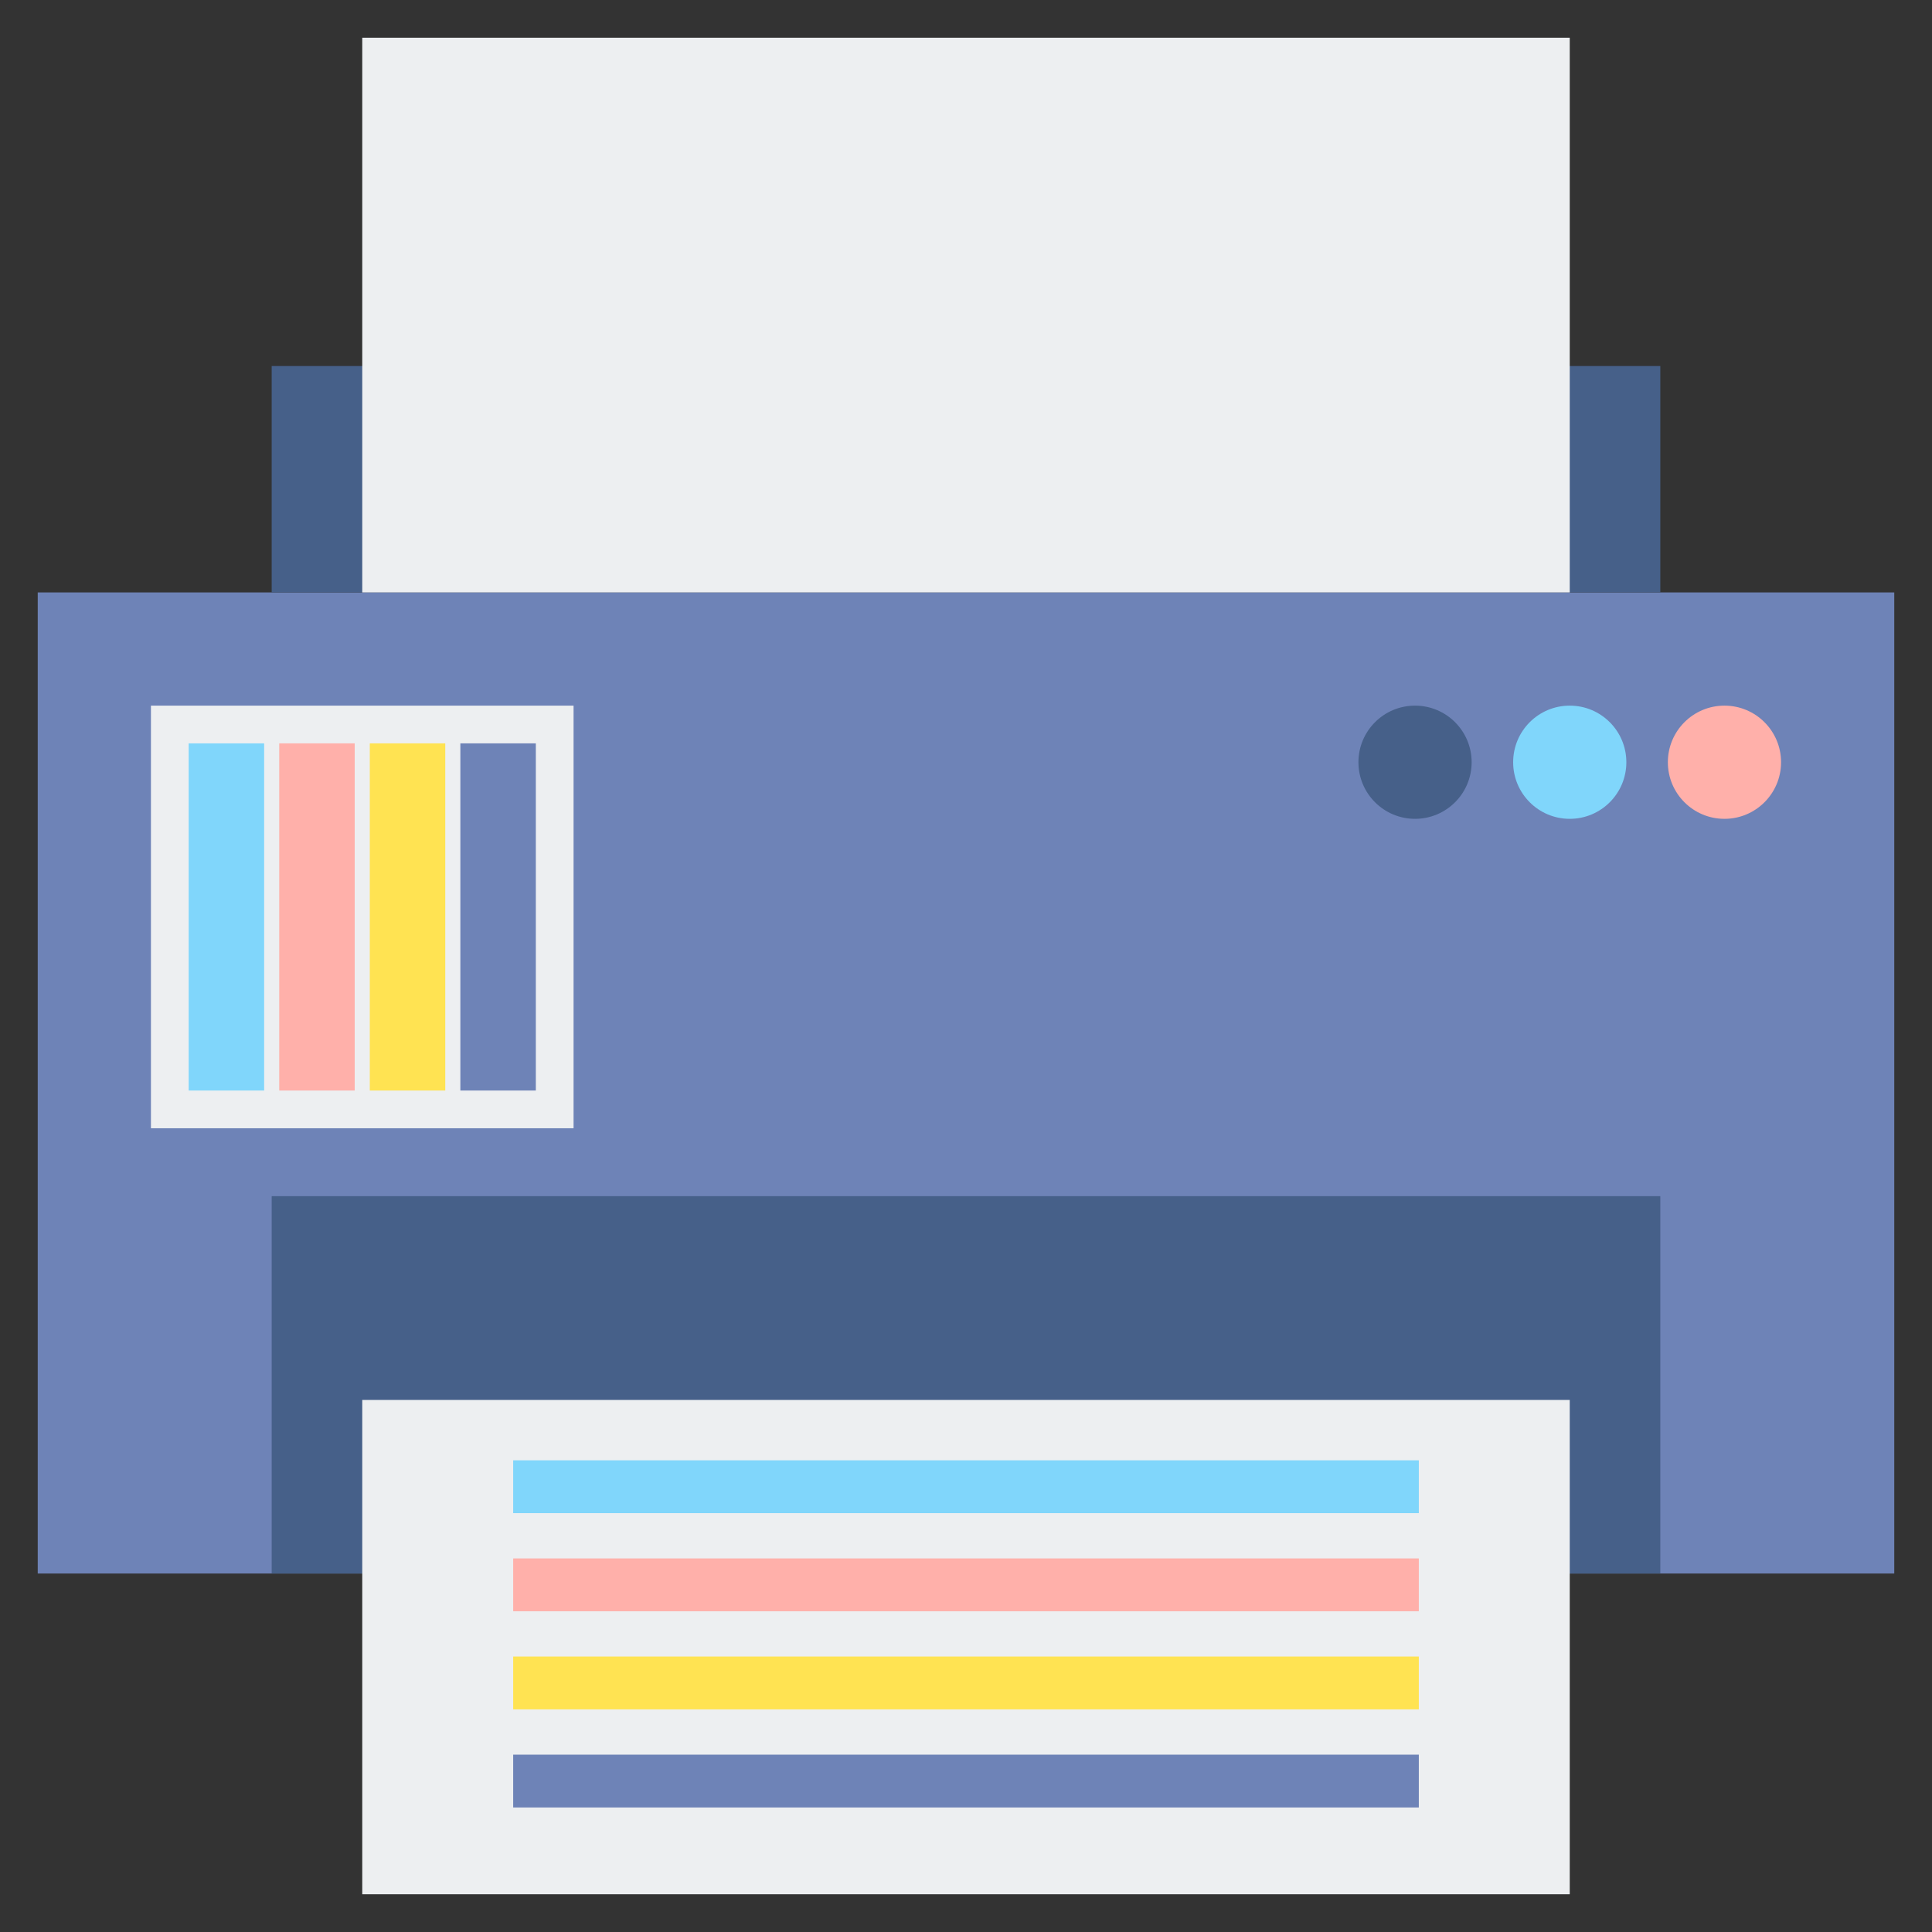
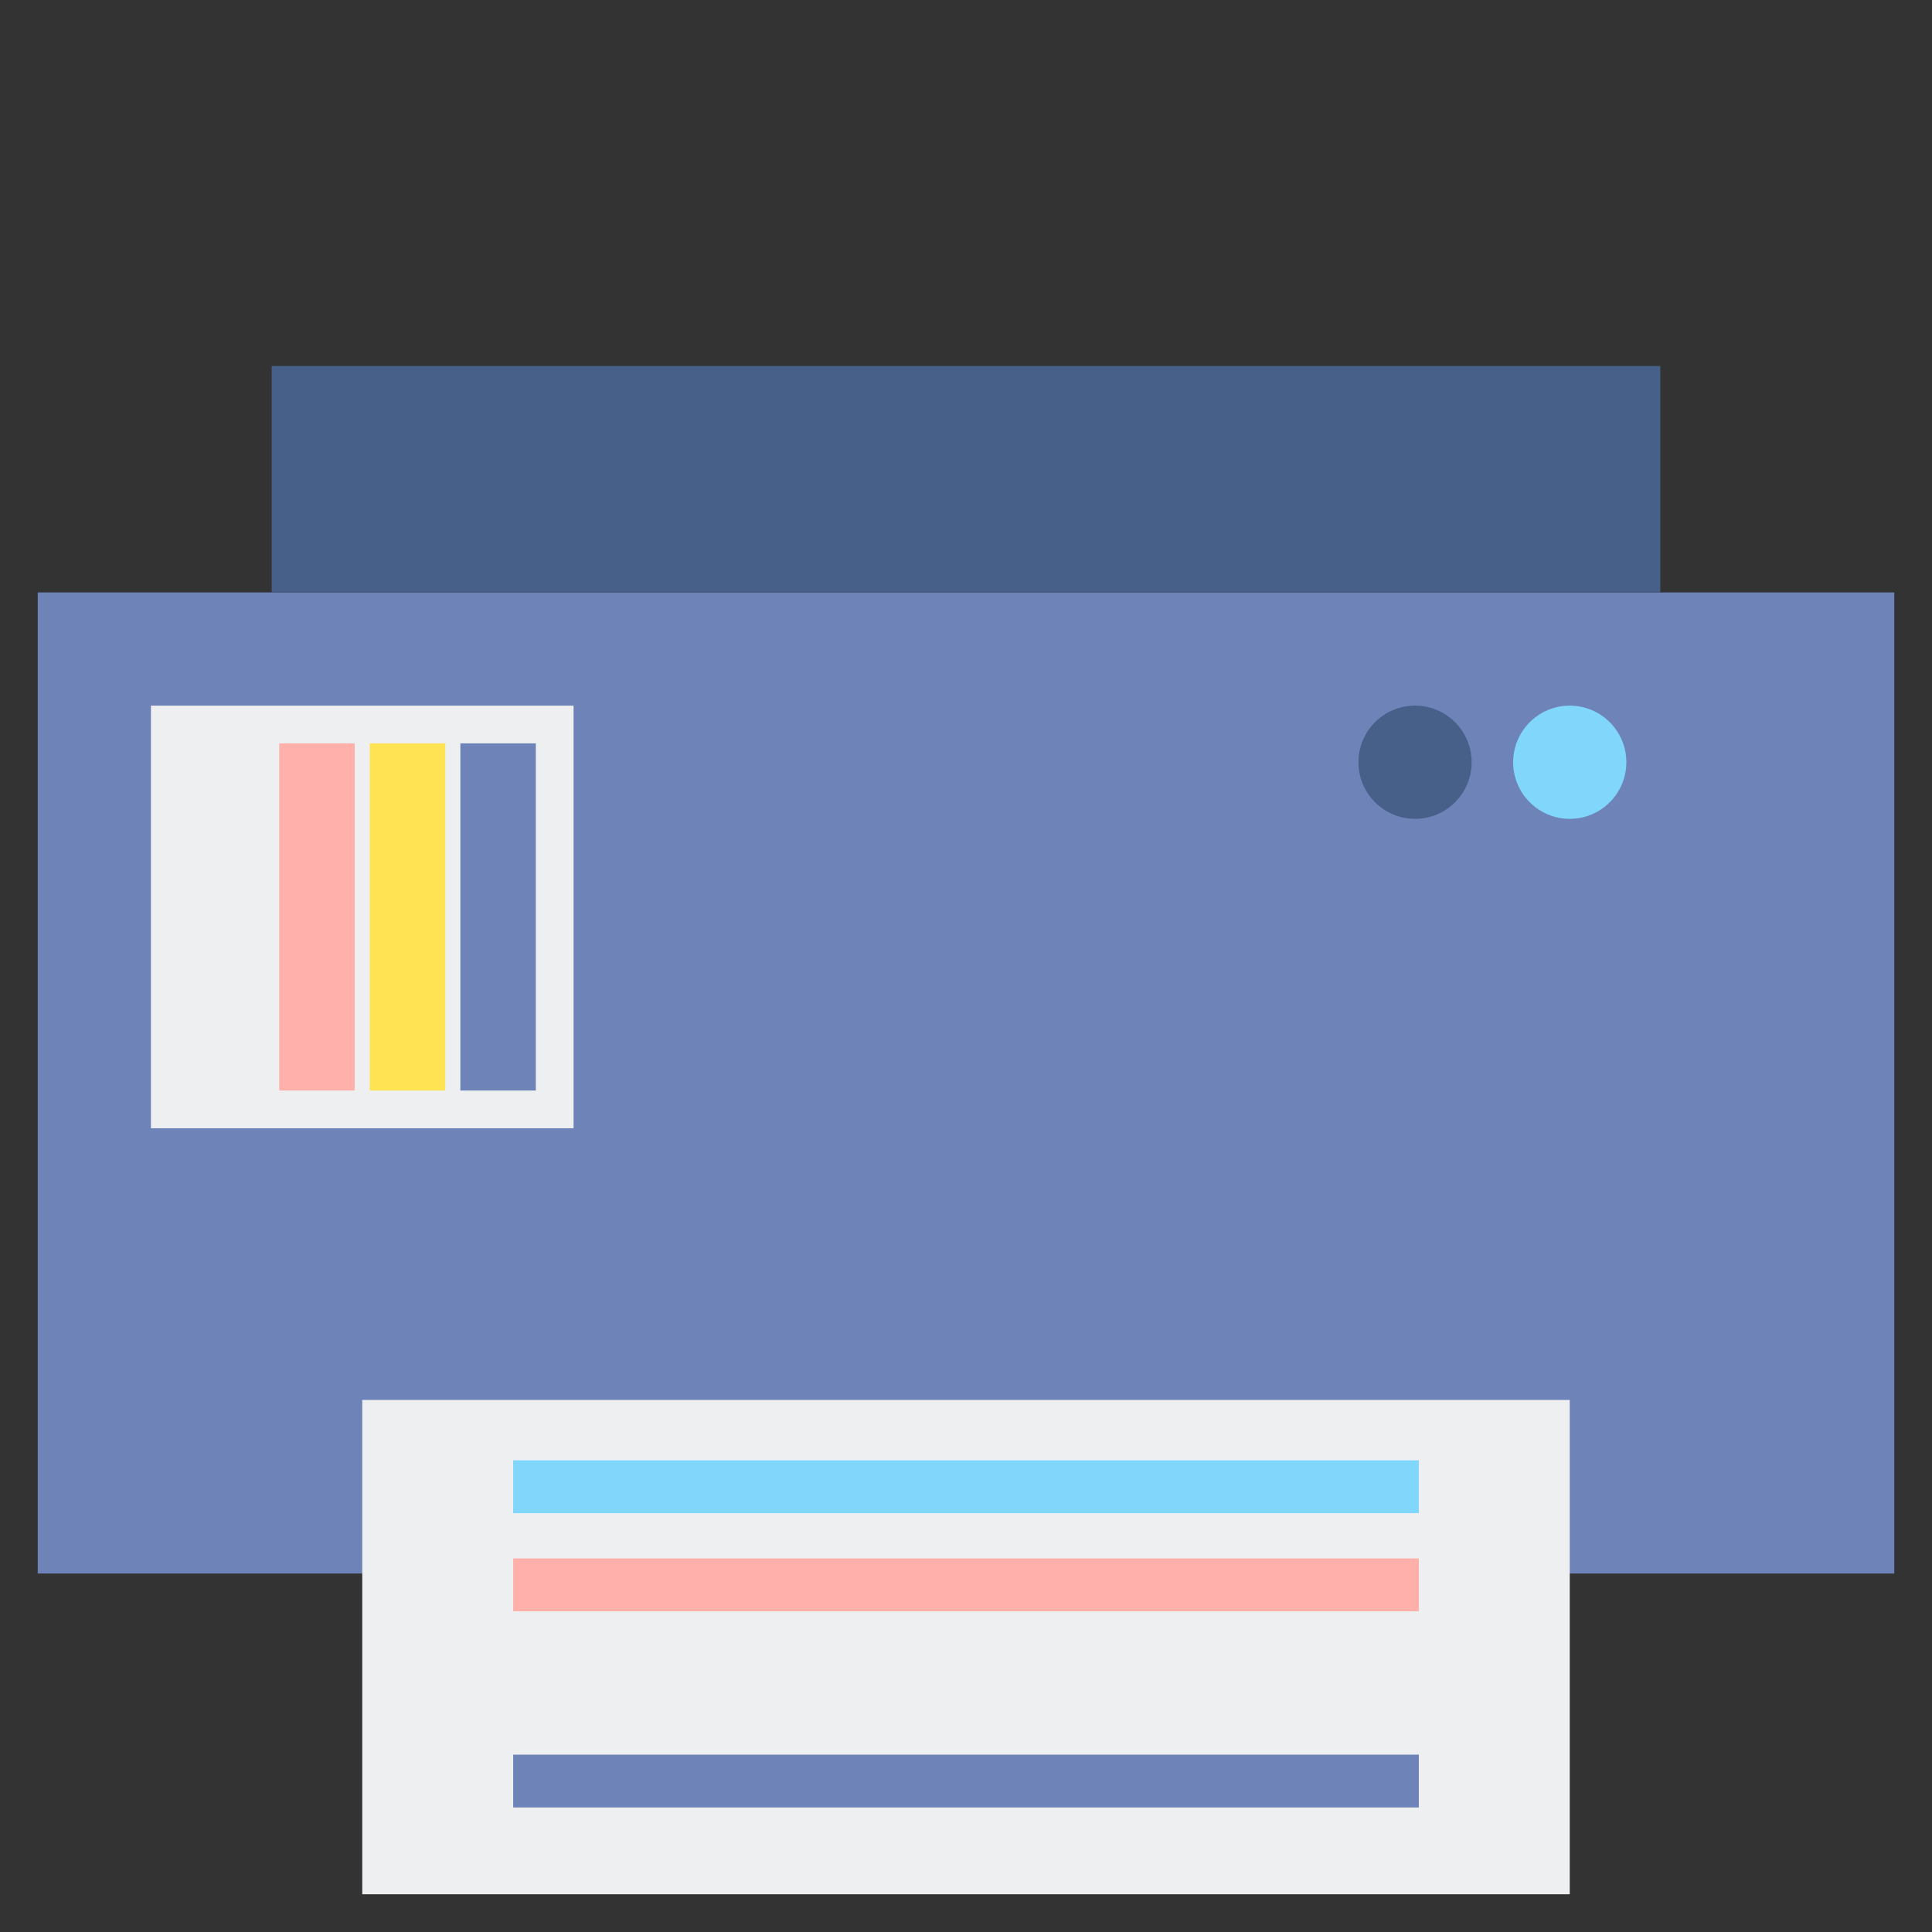
<svg xmlns="http://www.w3.org/2000/svg" id="Layer_2" enable-background="new 0 0 512 512" height="512" viewBox="0 0 512 512" width="512">
  <rect x="0" y="0" width="512" height="512" fill="#333333" stroke="none" />
  <g>
    <g>
      <path d="m10 157h492v260h-492z" fill="#6e83b7" />
    </g>
    <g>
-       <path d="m72 317h368v100h-368z" fill="#466089" />
-     </g>
+       </g>
    <g>
      <path d="m72 97h368v60h-368z" fill="#466089" />
    </g>
    <g>
      <path d="m96 371h320v131h-320z" fill="#edeff1" />
    </g>
    <g>
-       <path d="m96 10h320v147h-320z" fill="#edeff1" />
-     </g>
+       </g>
    <g>
-       <circle cx="457" cy="202" fill="#ffb0aa" r="15" />
-     </g>
+       </g>
    <g>
      <circle cx="416" cy="202" fill="#80d6fb" r="15" />
    </g>
    <g>
      <circle cx="375" cy="202" fill="#466089" r="15" />
    </g>
    <g>
      <path d="m136 387h240v14h-240z" fill="#80d6fb" />
    </g>
    <g>
      <path d="m136 413h240v14h-240z" fill="#ffb0aa" />
    </g>
    <g>
-       <path d="m136 439h240v14h-240z" fill="#ffe352" />
-     </g>
+       </g>
    <g>
      <path d="m136 465h240v14h-240z" fill="#6e83b7" />
    </g>
    <g>
      <path d="m40 187h112v112h-112z" fill="#edeff1" transform="matrix(-1 0 0 -1 192 486)" />
    </g>
    <g>
-       <path d="m14 233h92v20h-92z" fill="#80d6fb" transform="matrix(0 1 -1 0 303 183)" />
-     </g>
+       </g>
    <g>
      <path d="m38 233h92v20h-92z" fill="#ffb0aa" transform="matrix(0 1 -1 0 327 159)" />
    </g>
    <g>
      <path d="m98 197h20v92h-20z" fill="#ffe352" />
    </g>
    <g>
      <path d="m86 233h92v20h-92z" fill="#6e83b7" transform="matrix(0 1 -1 0 375 111)" />
    </g>
  </g>
</svg>